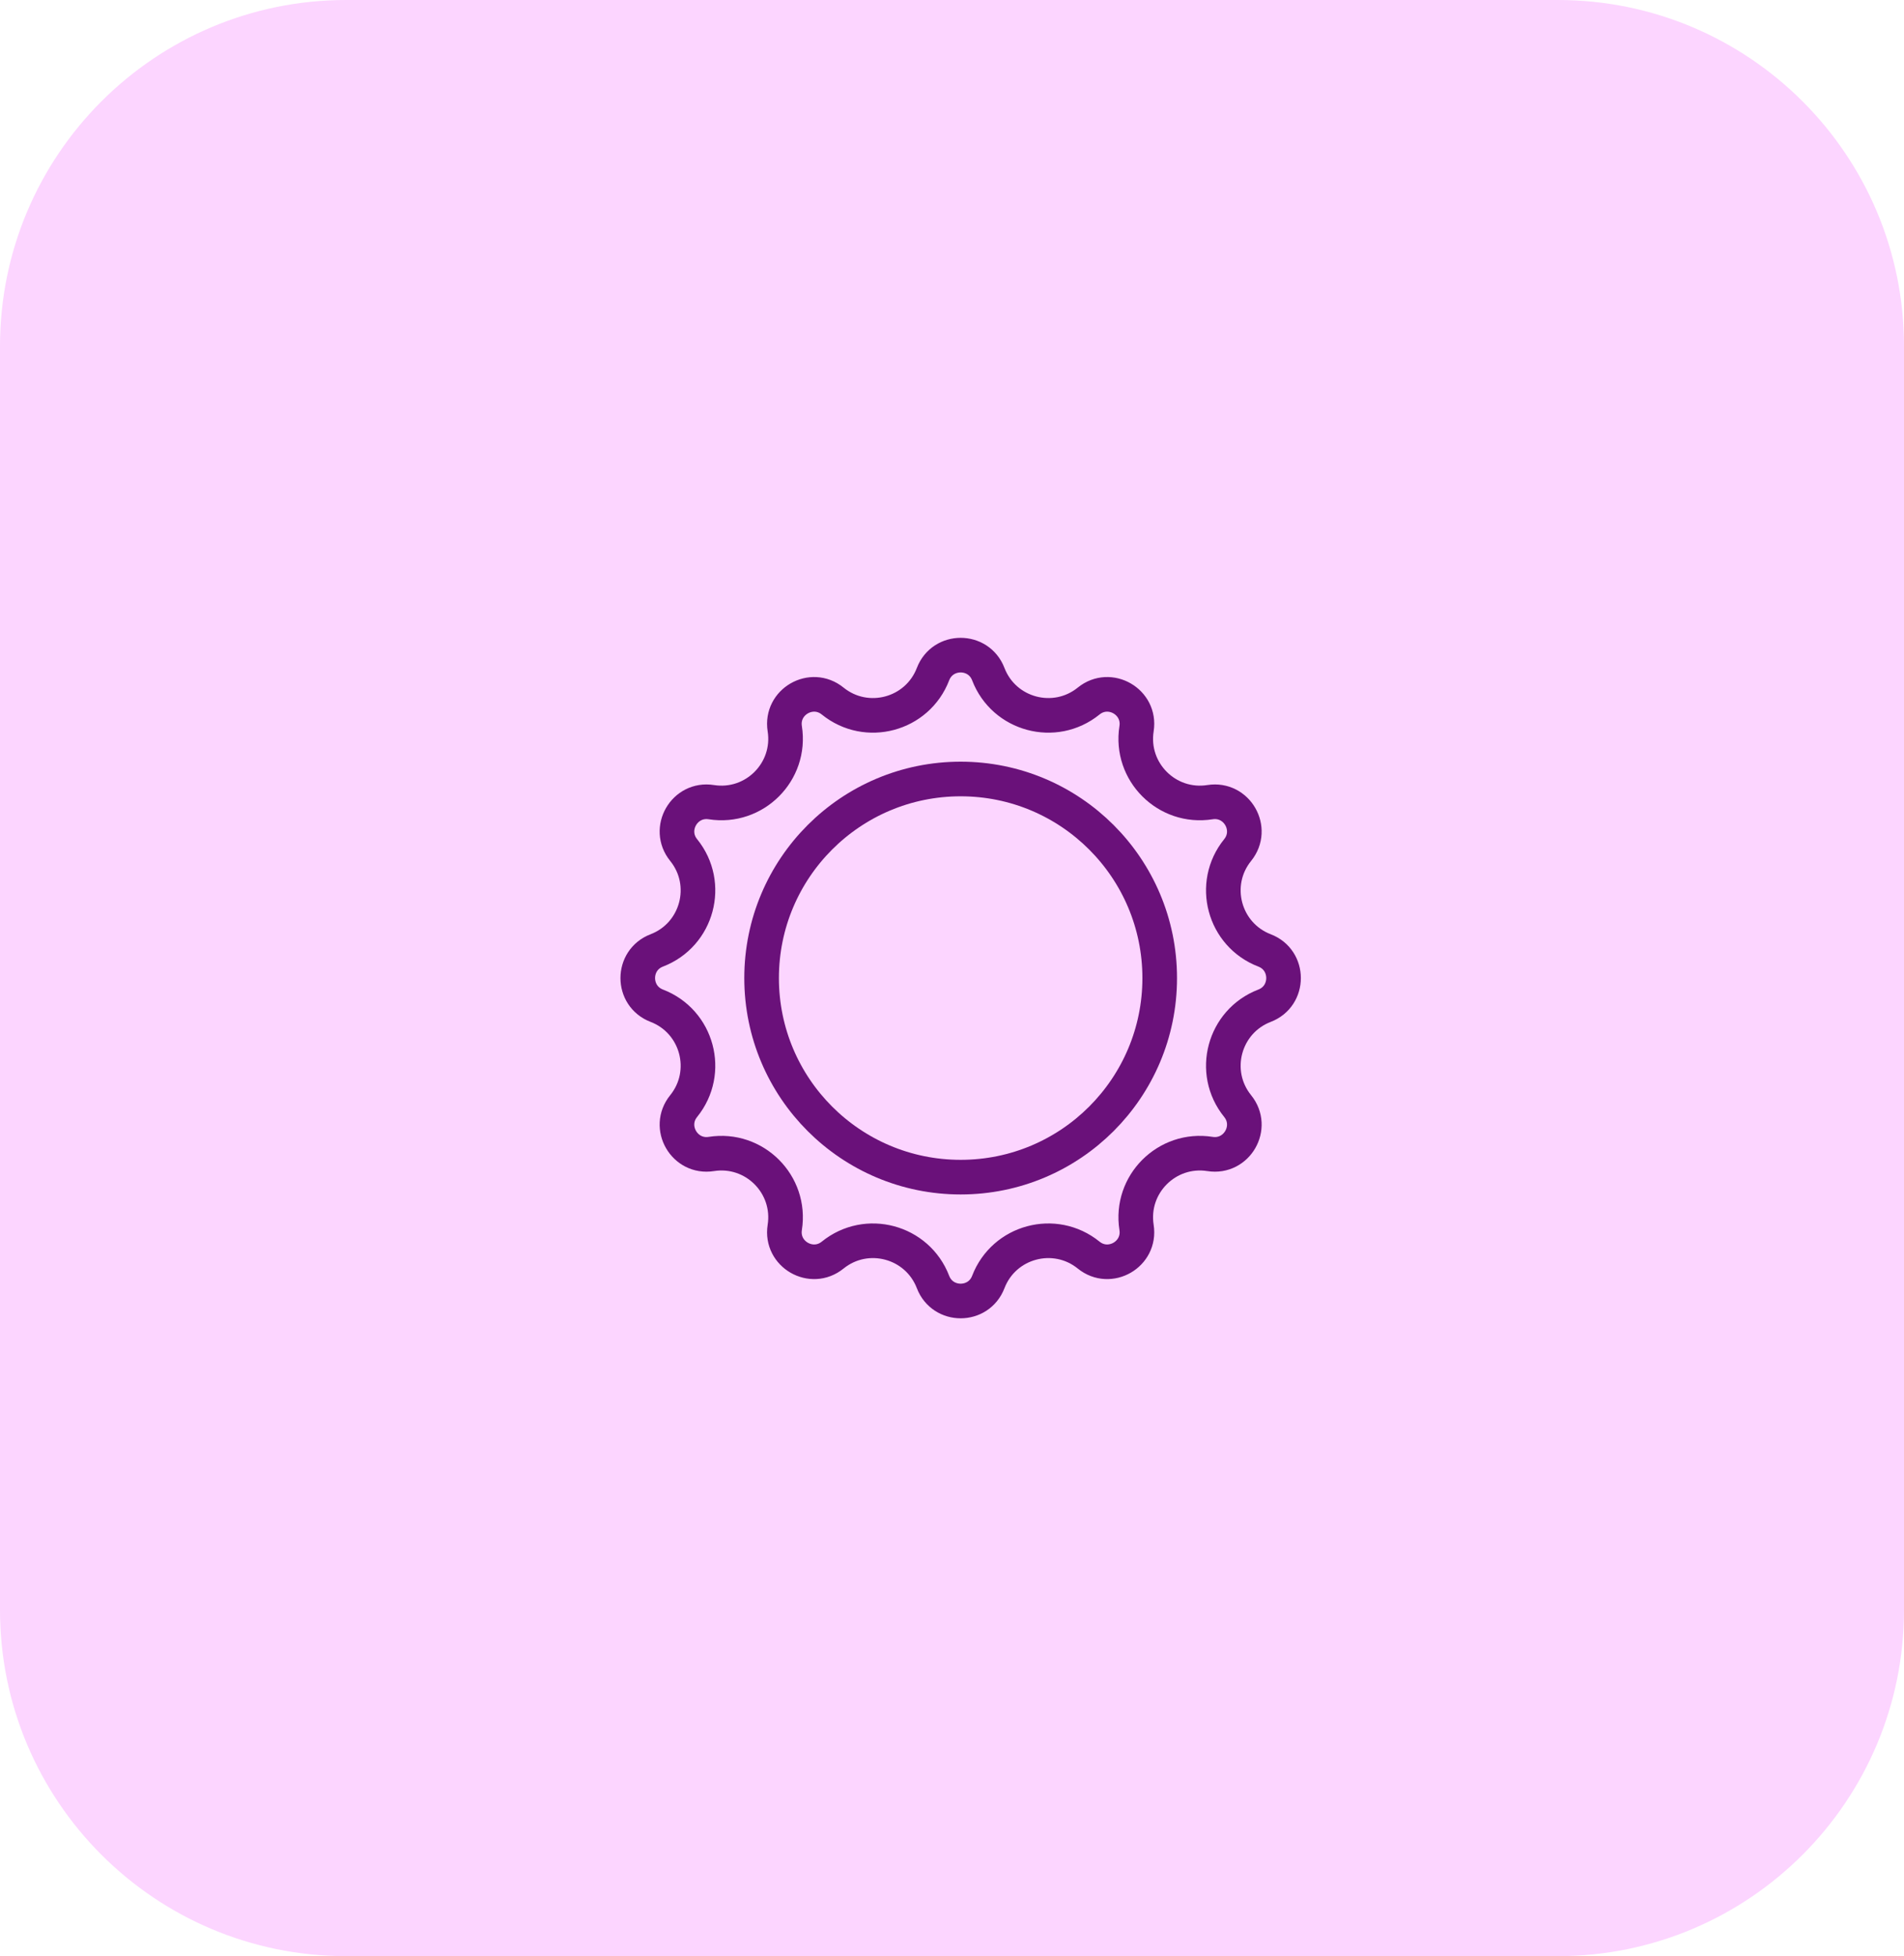
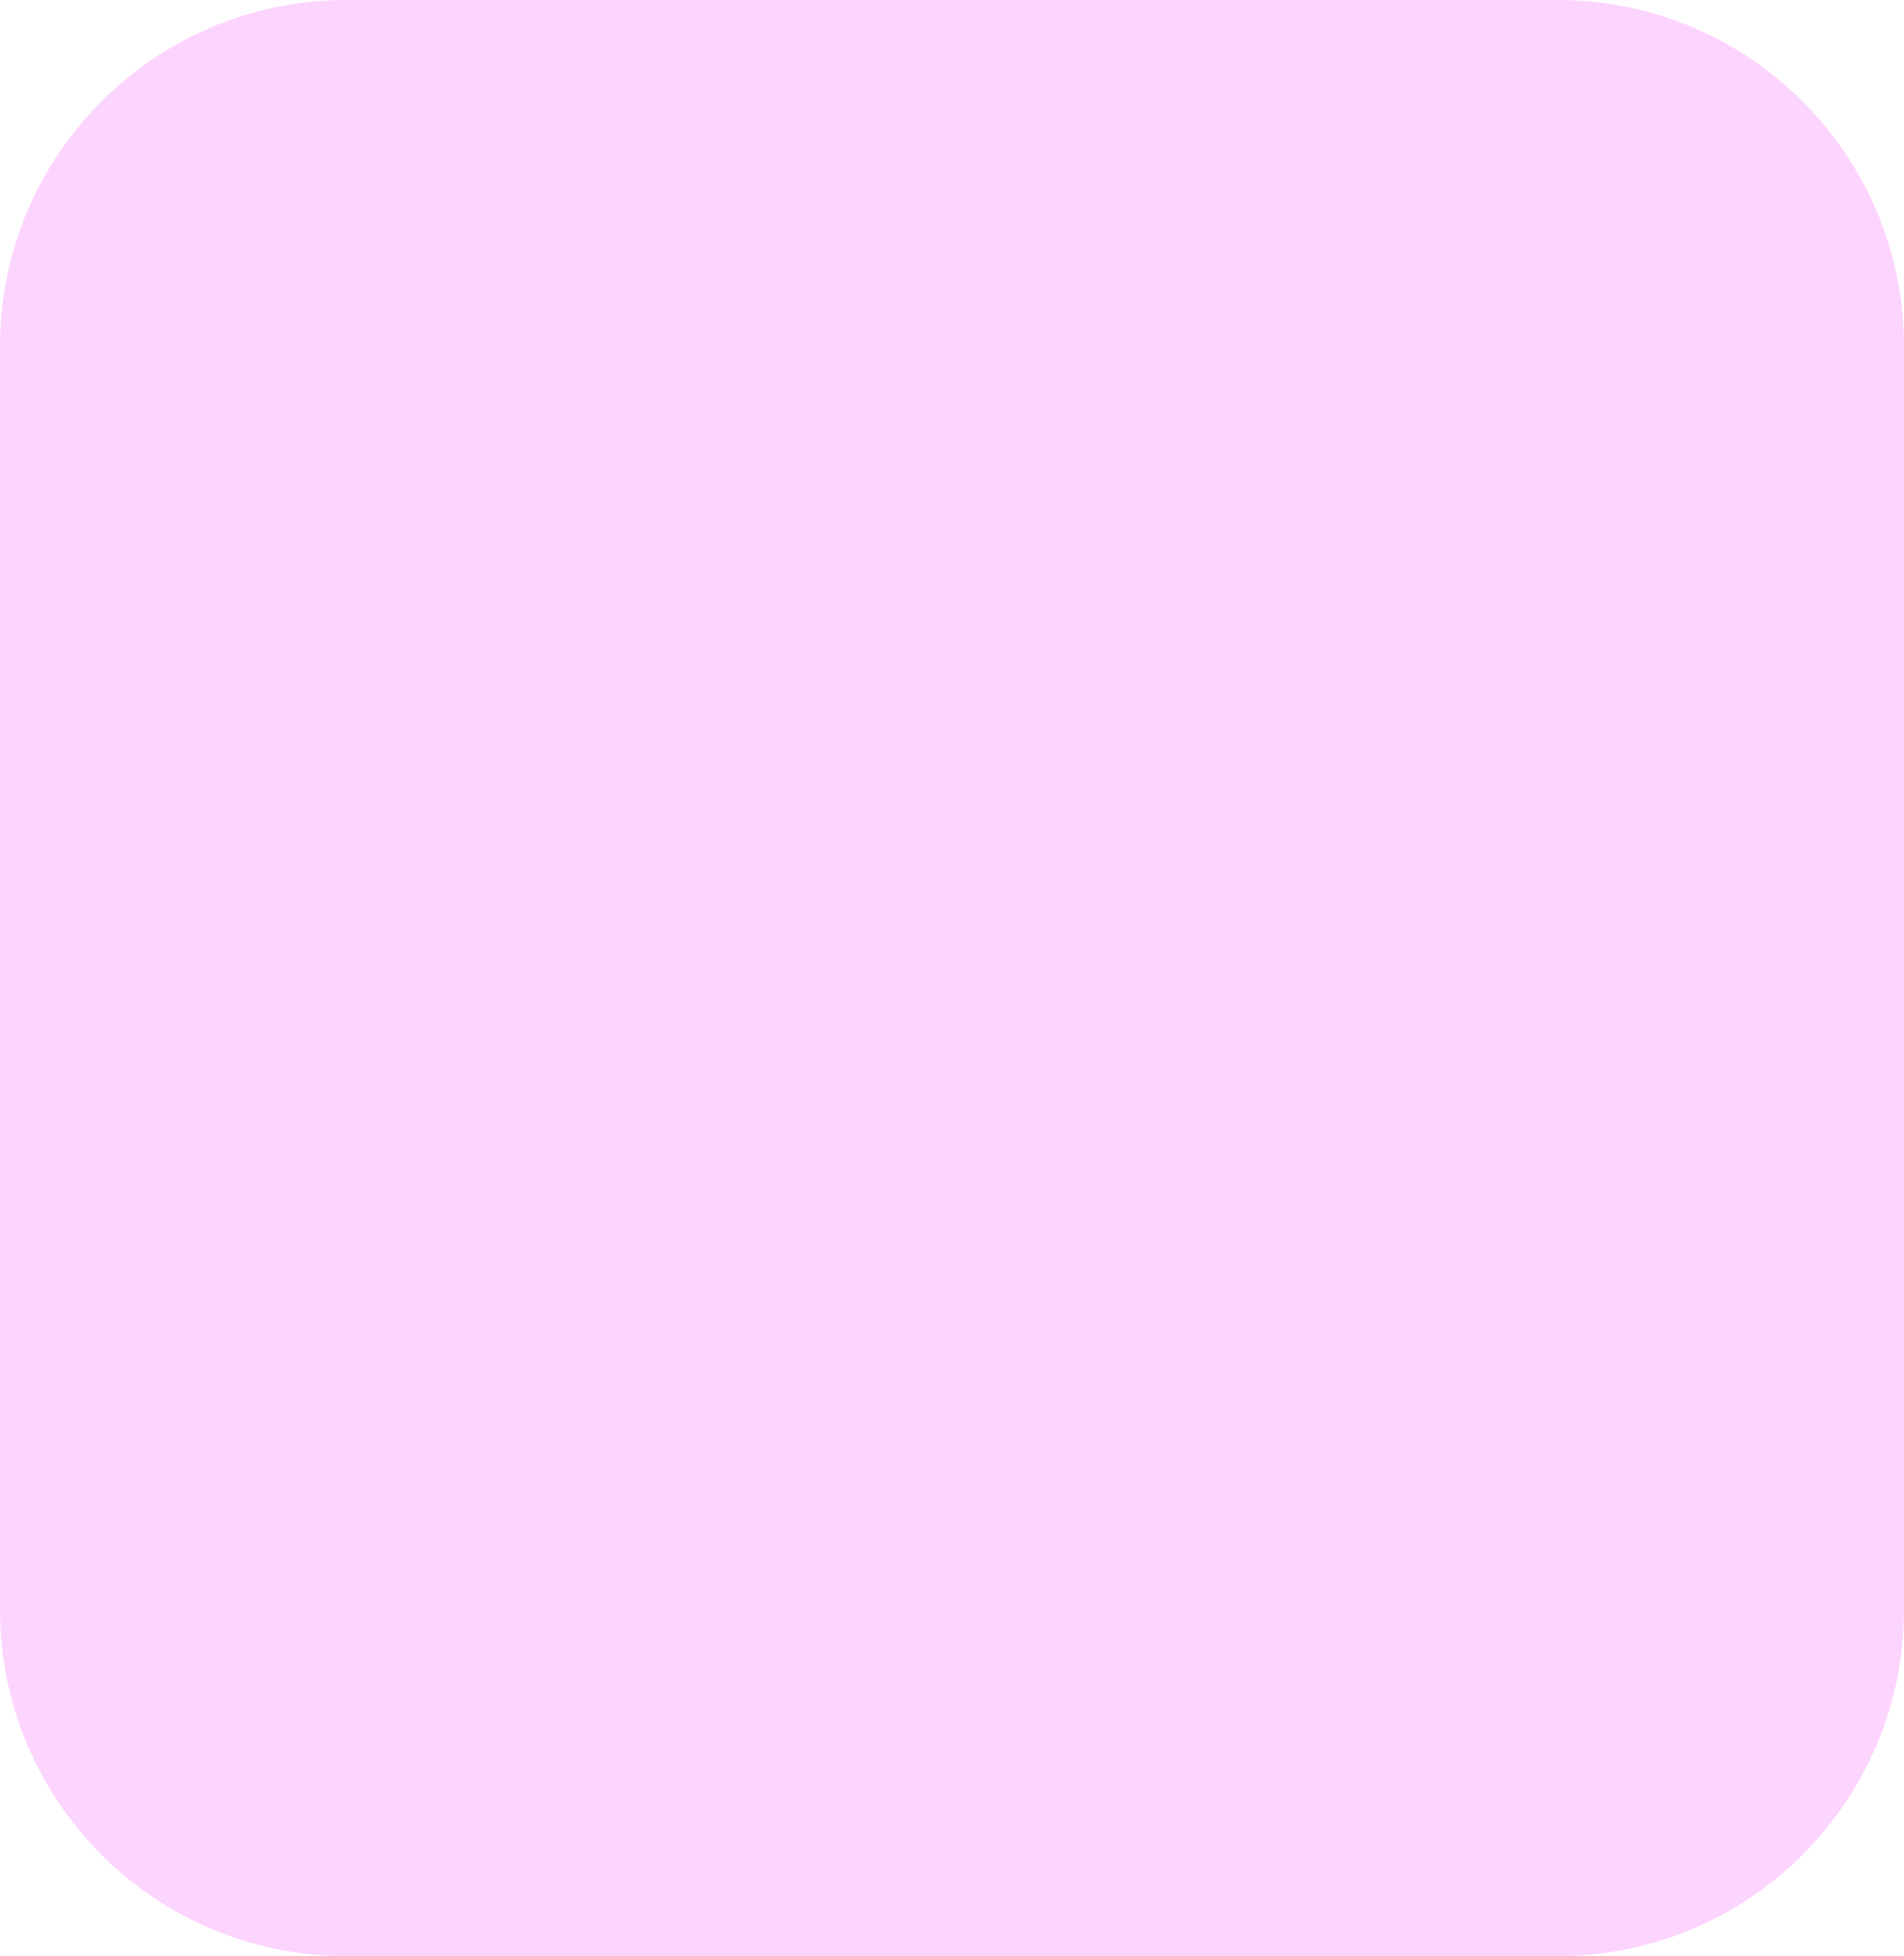
<svg xmlns="http://www.w3.org/2000/svg" fill="none" viewBox="0 0 110 113" height="113" width="110">
  <path fill="#FCD5FF" d="M0 20C0 8.954 8.954 0 20 0H90C101.046 0 110 8.954 110 20V93C110 104.046 101.046 113 90 113H20C8.954 113 0 104.046 0 93V20Z" />
-   <path stroke-width="2" stroke="#6A117A" d="M53.903 38.943C54.465 37.48 56.535 37.48 57.097 38.943C58.001 41.295 60.936 42.082 62.895 40.497C64.114 39.511 65.906 40.546 65.662 42.094C65.269 44.583 67.417 46.731 69.906 46.338C71.454 46.094 72.489 47.886 71.503 49.105C69.918 51.064 70.705 53.999 73.057 54.903C74.52 55.465 74.52 57.535 73.057 58.097C70.705 59.001 69.918 61.936 71.503 63.895C72.489 65.114 71.454 66.906 69.906 66.662C67.417 66.269 65.269 68.417 65.662 70.906C65.906 72.454 64.114 73.489 62.895 72.503C60.936 70.918 58.001 71.705 57.097 74.057C56.535 75.52 54.465 75.52 53.903 74.057C52.999 71.705 50.064 70.918 48.105 72.503C46.886 73.489 45.094 72.454 45.338 70.906C45.731 68.417 43.583 66.269 41.094 66.662C39.546 66.906 38.511 65.114 39.497 63.895C41.082 61.936 40.295 59.001 37.943 58.097C36.48 57.535 36.48 55.465 37.943 54.903C40.295 53.999 41.082 51.064 39.497 49.105C38.511 47.886 39.546 46.094 41.094 46.338C43.583 46.731 45.731 44.583 45.338 42.094C45.094 40.546 46.886 39.511 48.105 40.497C50.064 42.082 52.999 41.295 53.903 38.943Z" />
-   <circle stroke-width="2" stroke="#6A117A" r="11.5" cy="56.5" cx="55.5" />
</svg>